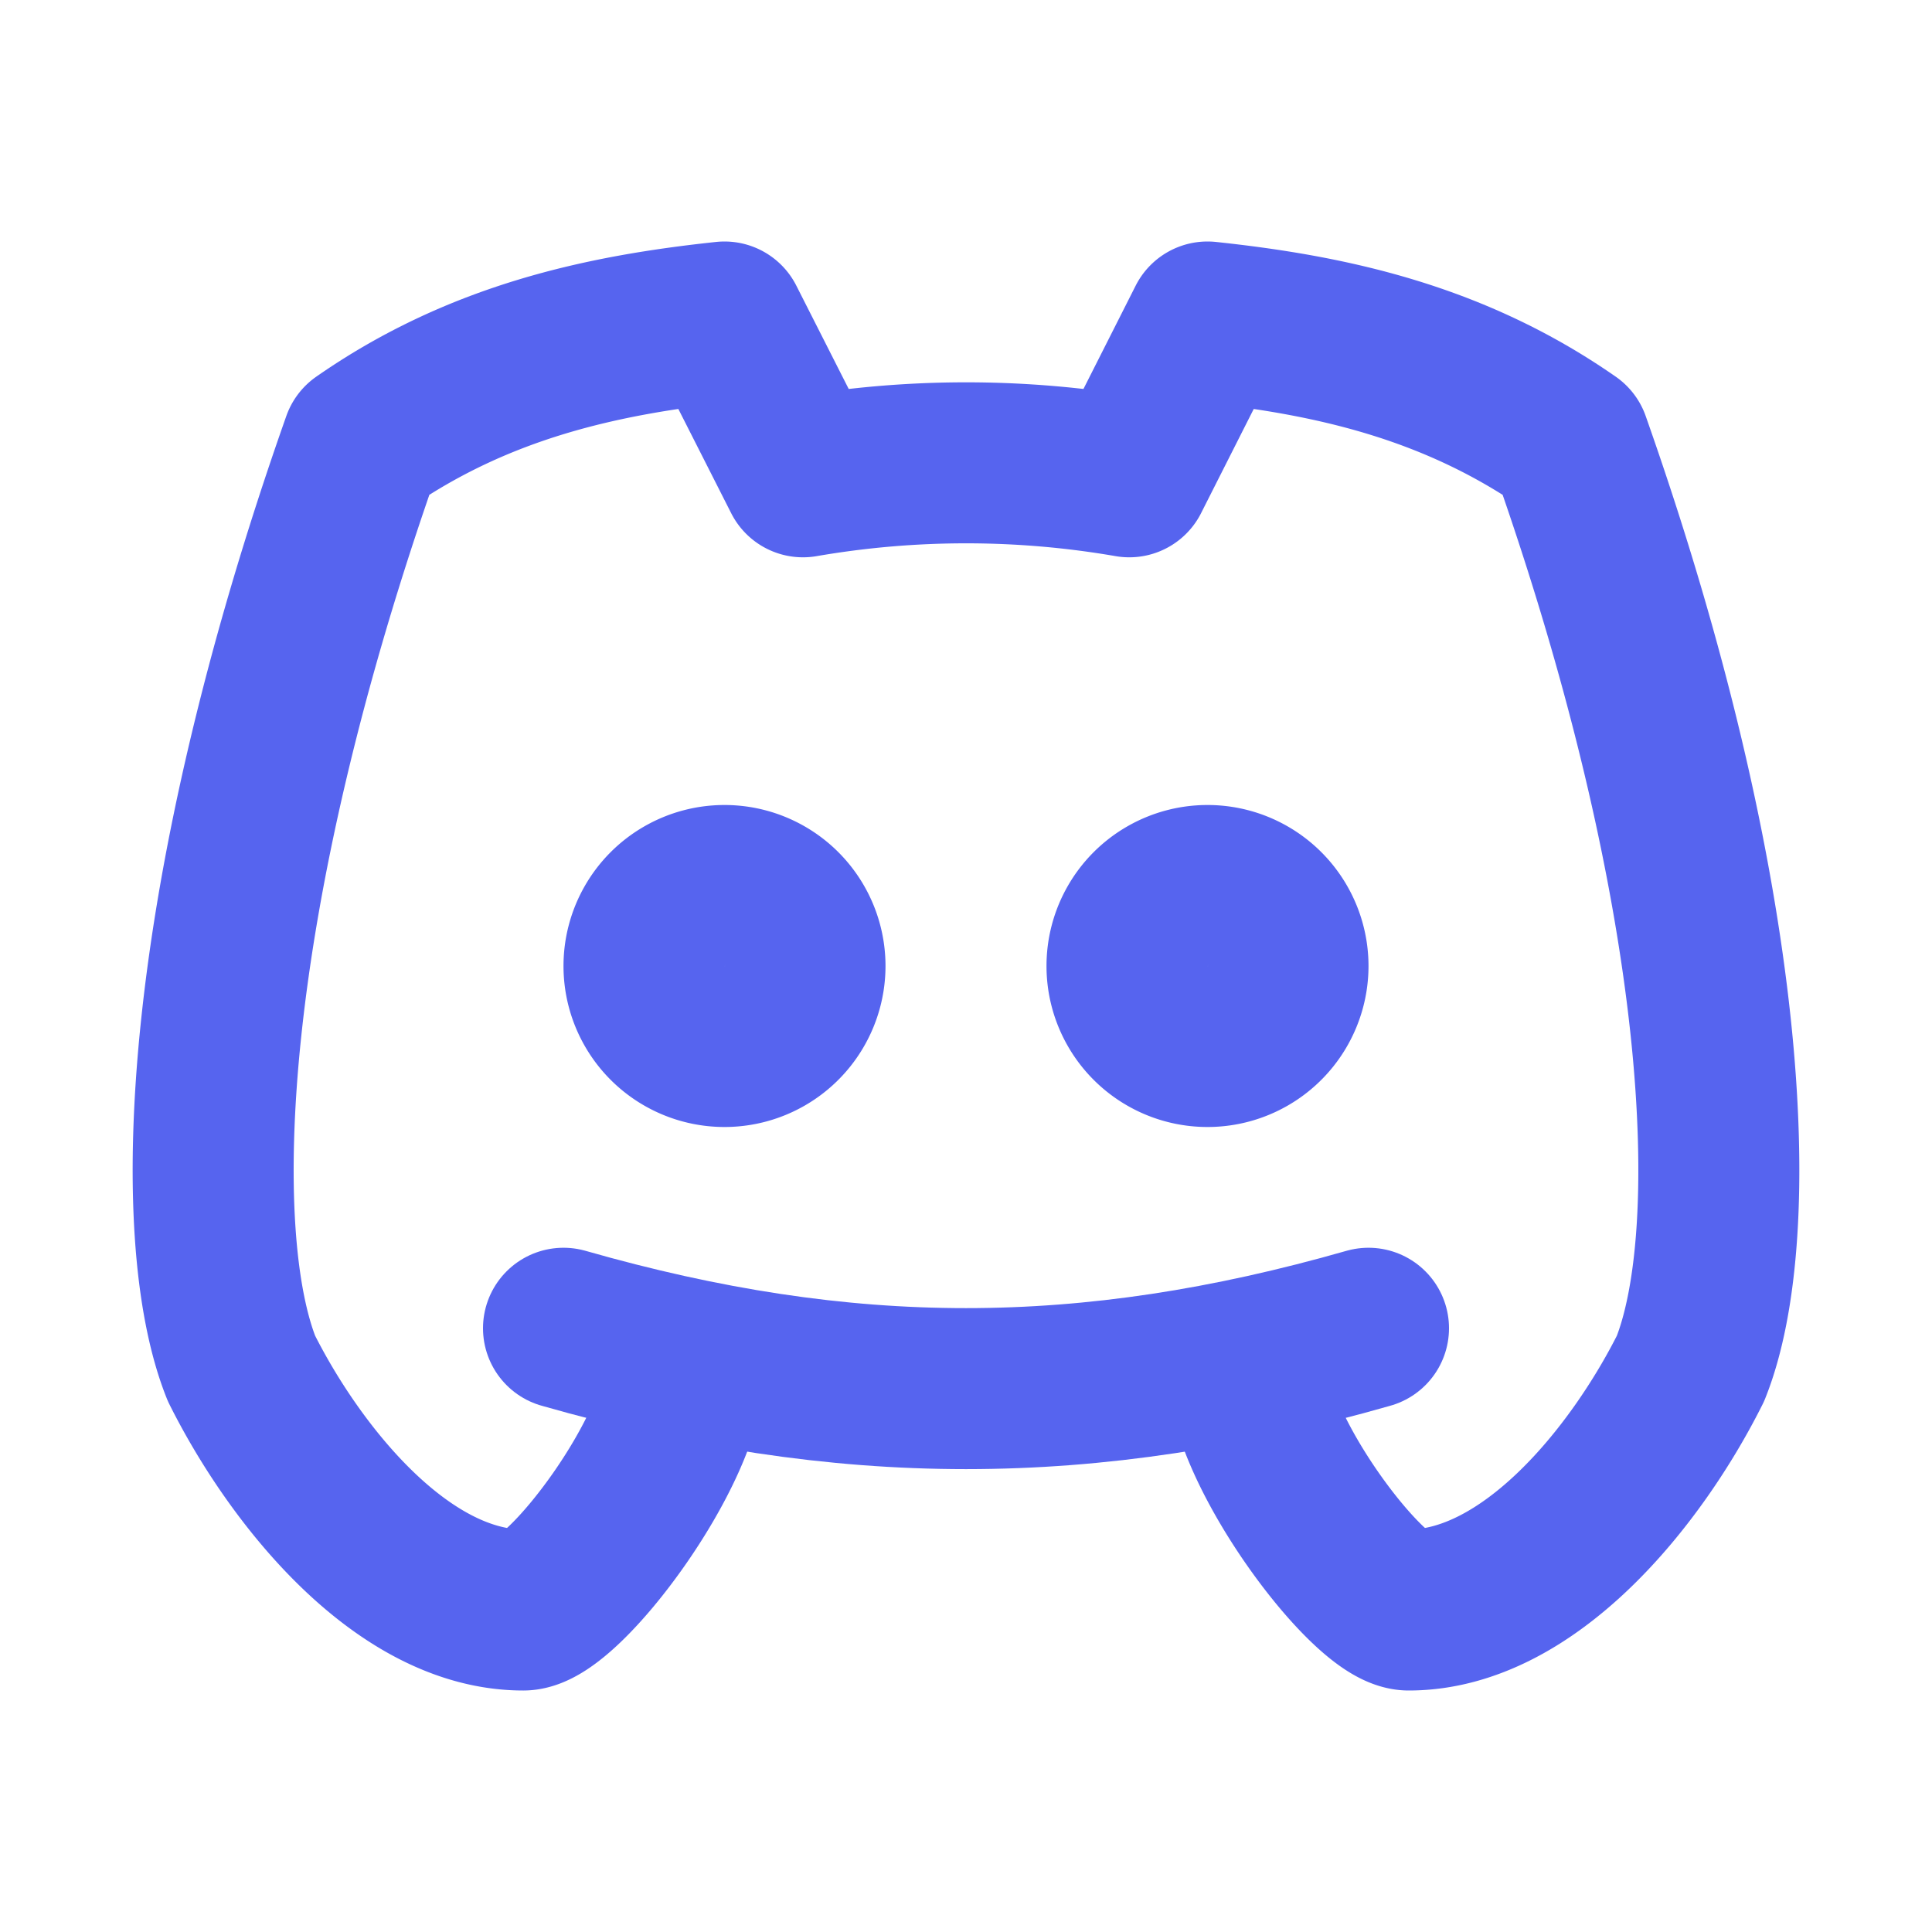
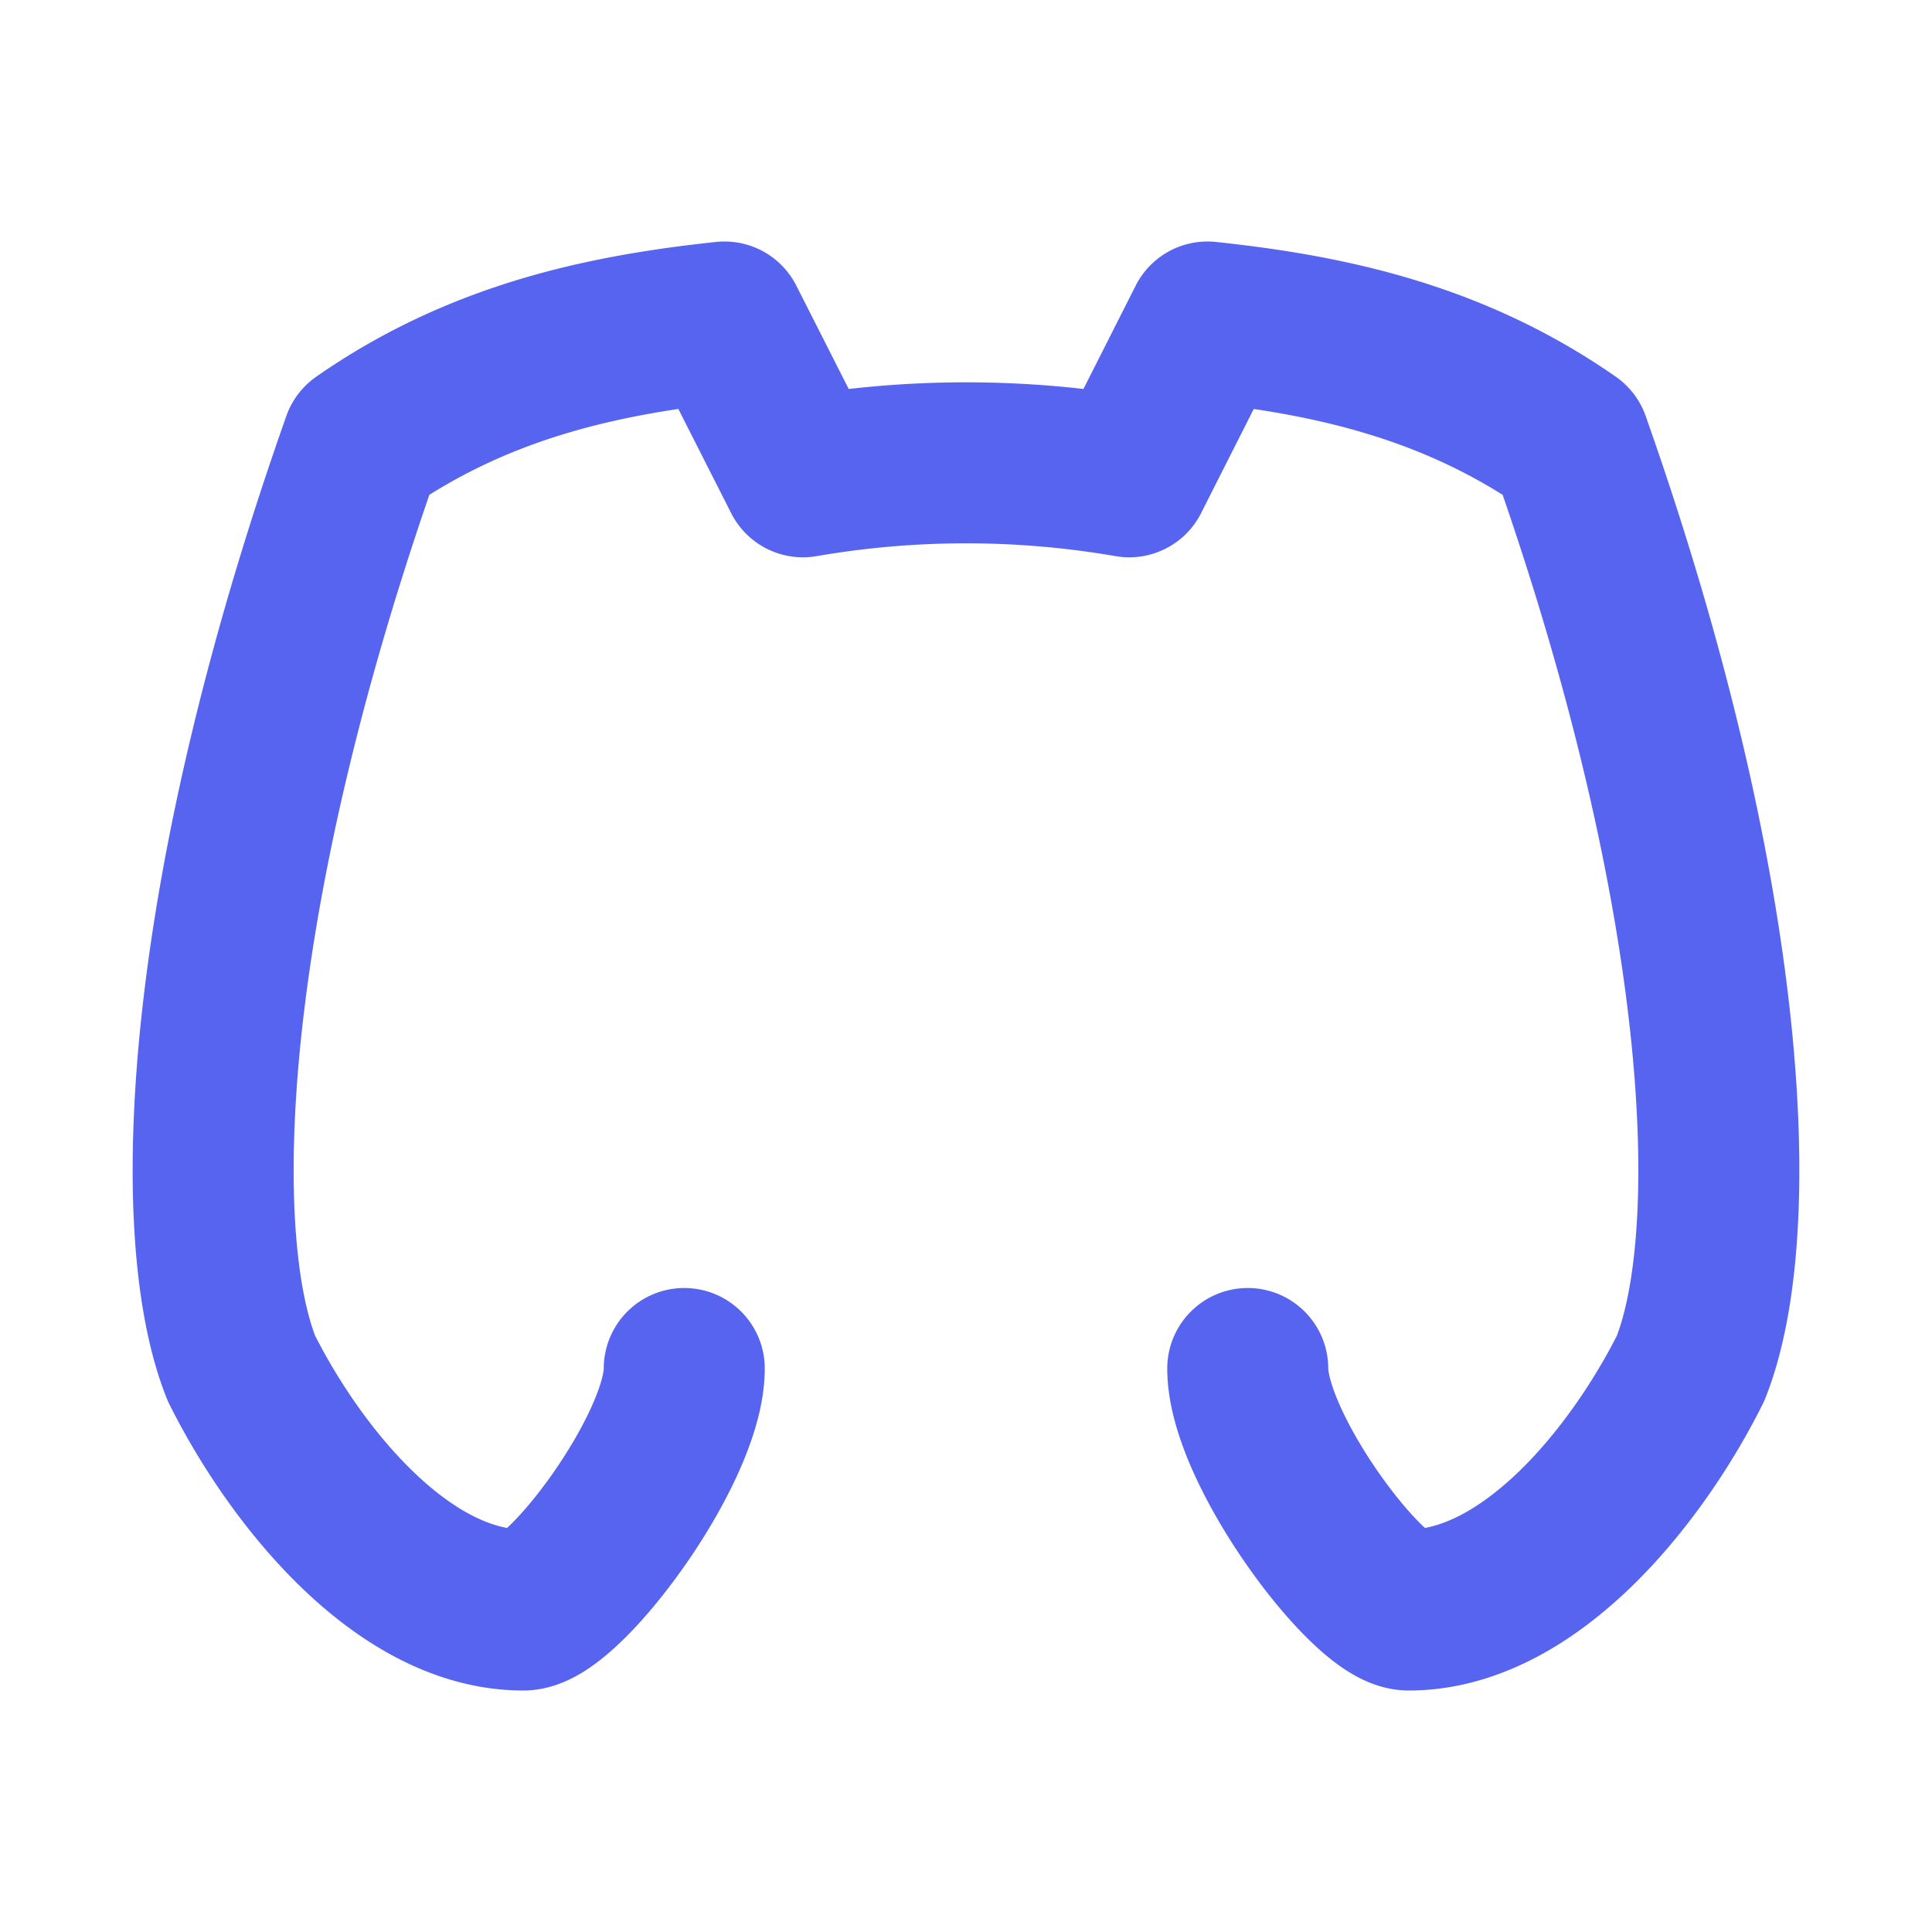
<svg xmlns="http://www.w3.org/2000/svg" class="icon icon-tabler icon-tabler-brand-discord" width="24" height="24" viewBox="0 0 24 24" stroke-width="2" stroke="#5664ef" fill="none" stroke-linecap="round" stroke-linejoin="round">
-   <path stroke="none" d="M0 0h24v24H0z" fill="none" />
-   <path d="M8 12a1 1 0 1 0 2 0a1 1 0 0 0 -2 0" />
-   <path d="M14 12a1 1 0 1 0 2 0a1 1 0 0 0 -2 0" />
  <path d="M15.5 17c0 1 1.5 3 2 3c1.5 0 2.833 -1.667 3.5 -3c.667 -1.667 .5 -5.833 -1.5 -11.5c-1.457 -1.015 -3 -1.34 -4.5 -1.5l-.972 1.923a11.913 11.913 0 0 0 -4.053 0l-.975 -1.923c-1.5 .16 -3.043 .485 -4.5 1.5c-2 5.667 -2.167 9.833 -1.5 11.5c.667 1.333 2 3 3.5 3c.5 0 2 -2 2 -3">
                                                            </path>
-   <path d="M7 16.5c3.5 1 6.5 1 10 0" />
</svg>